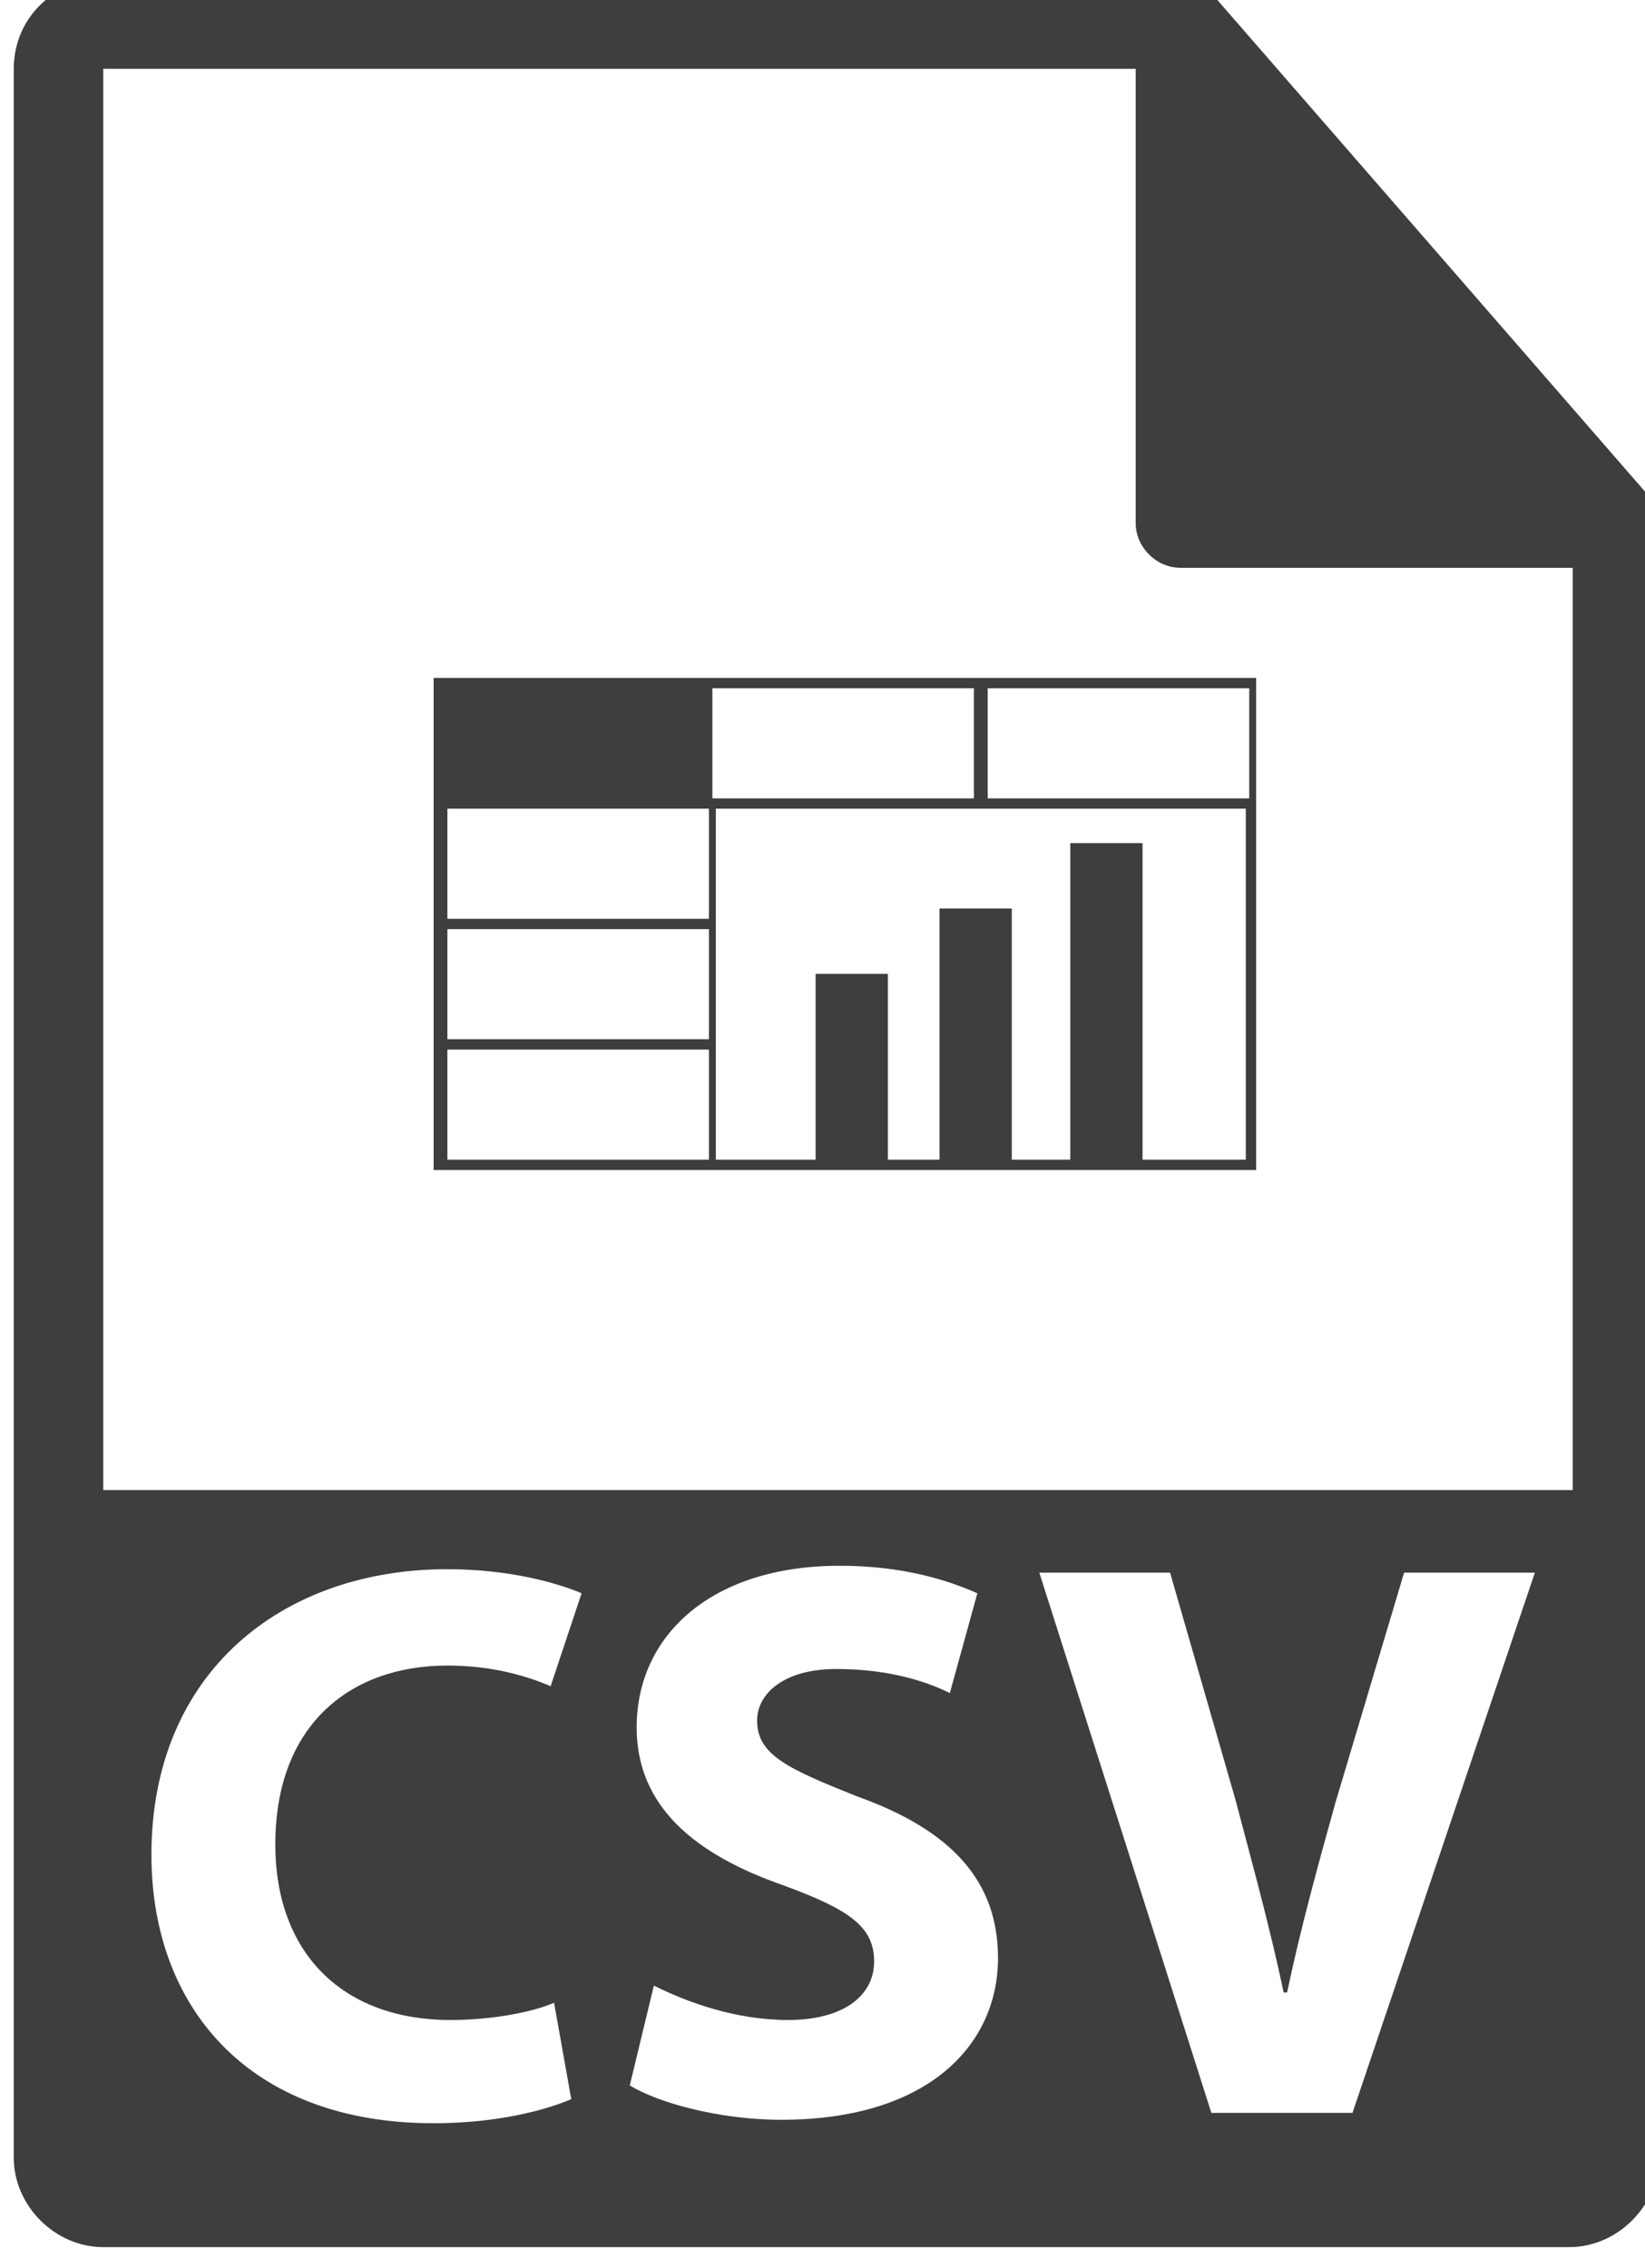
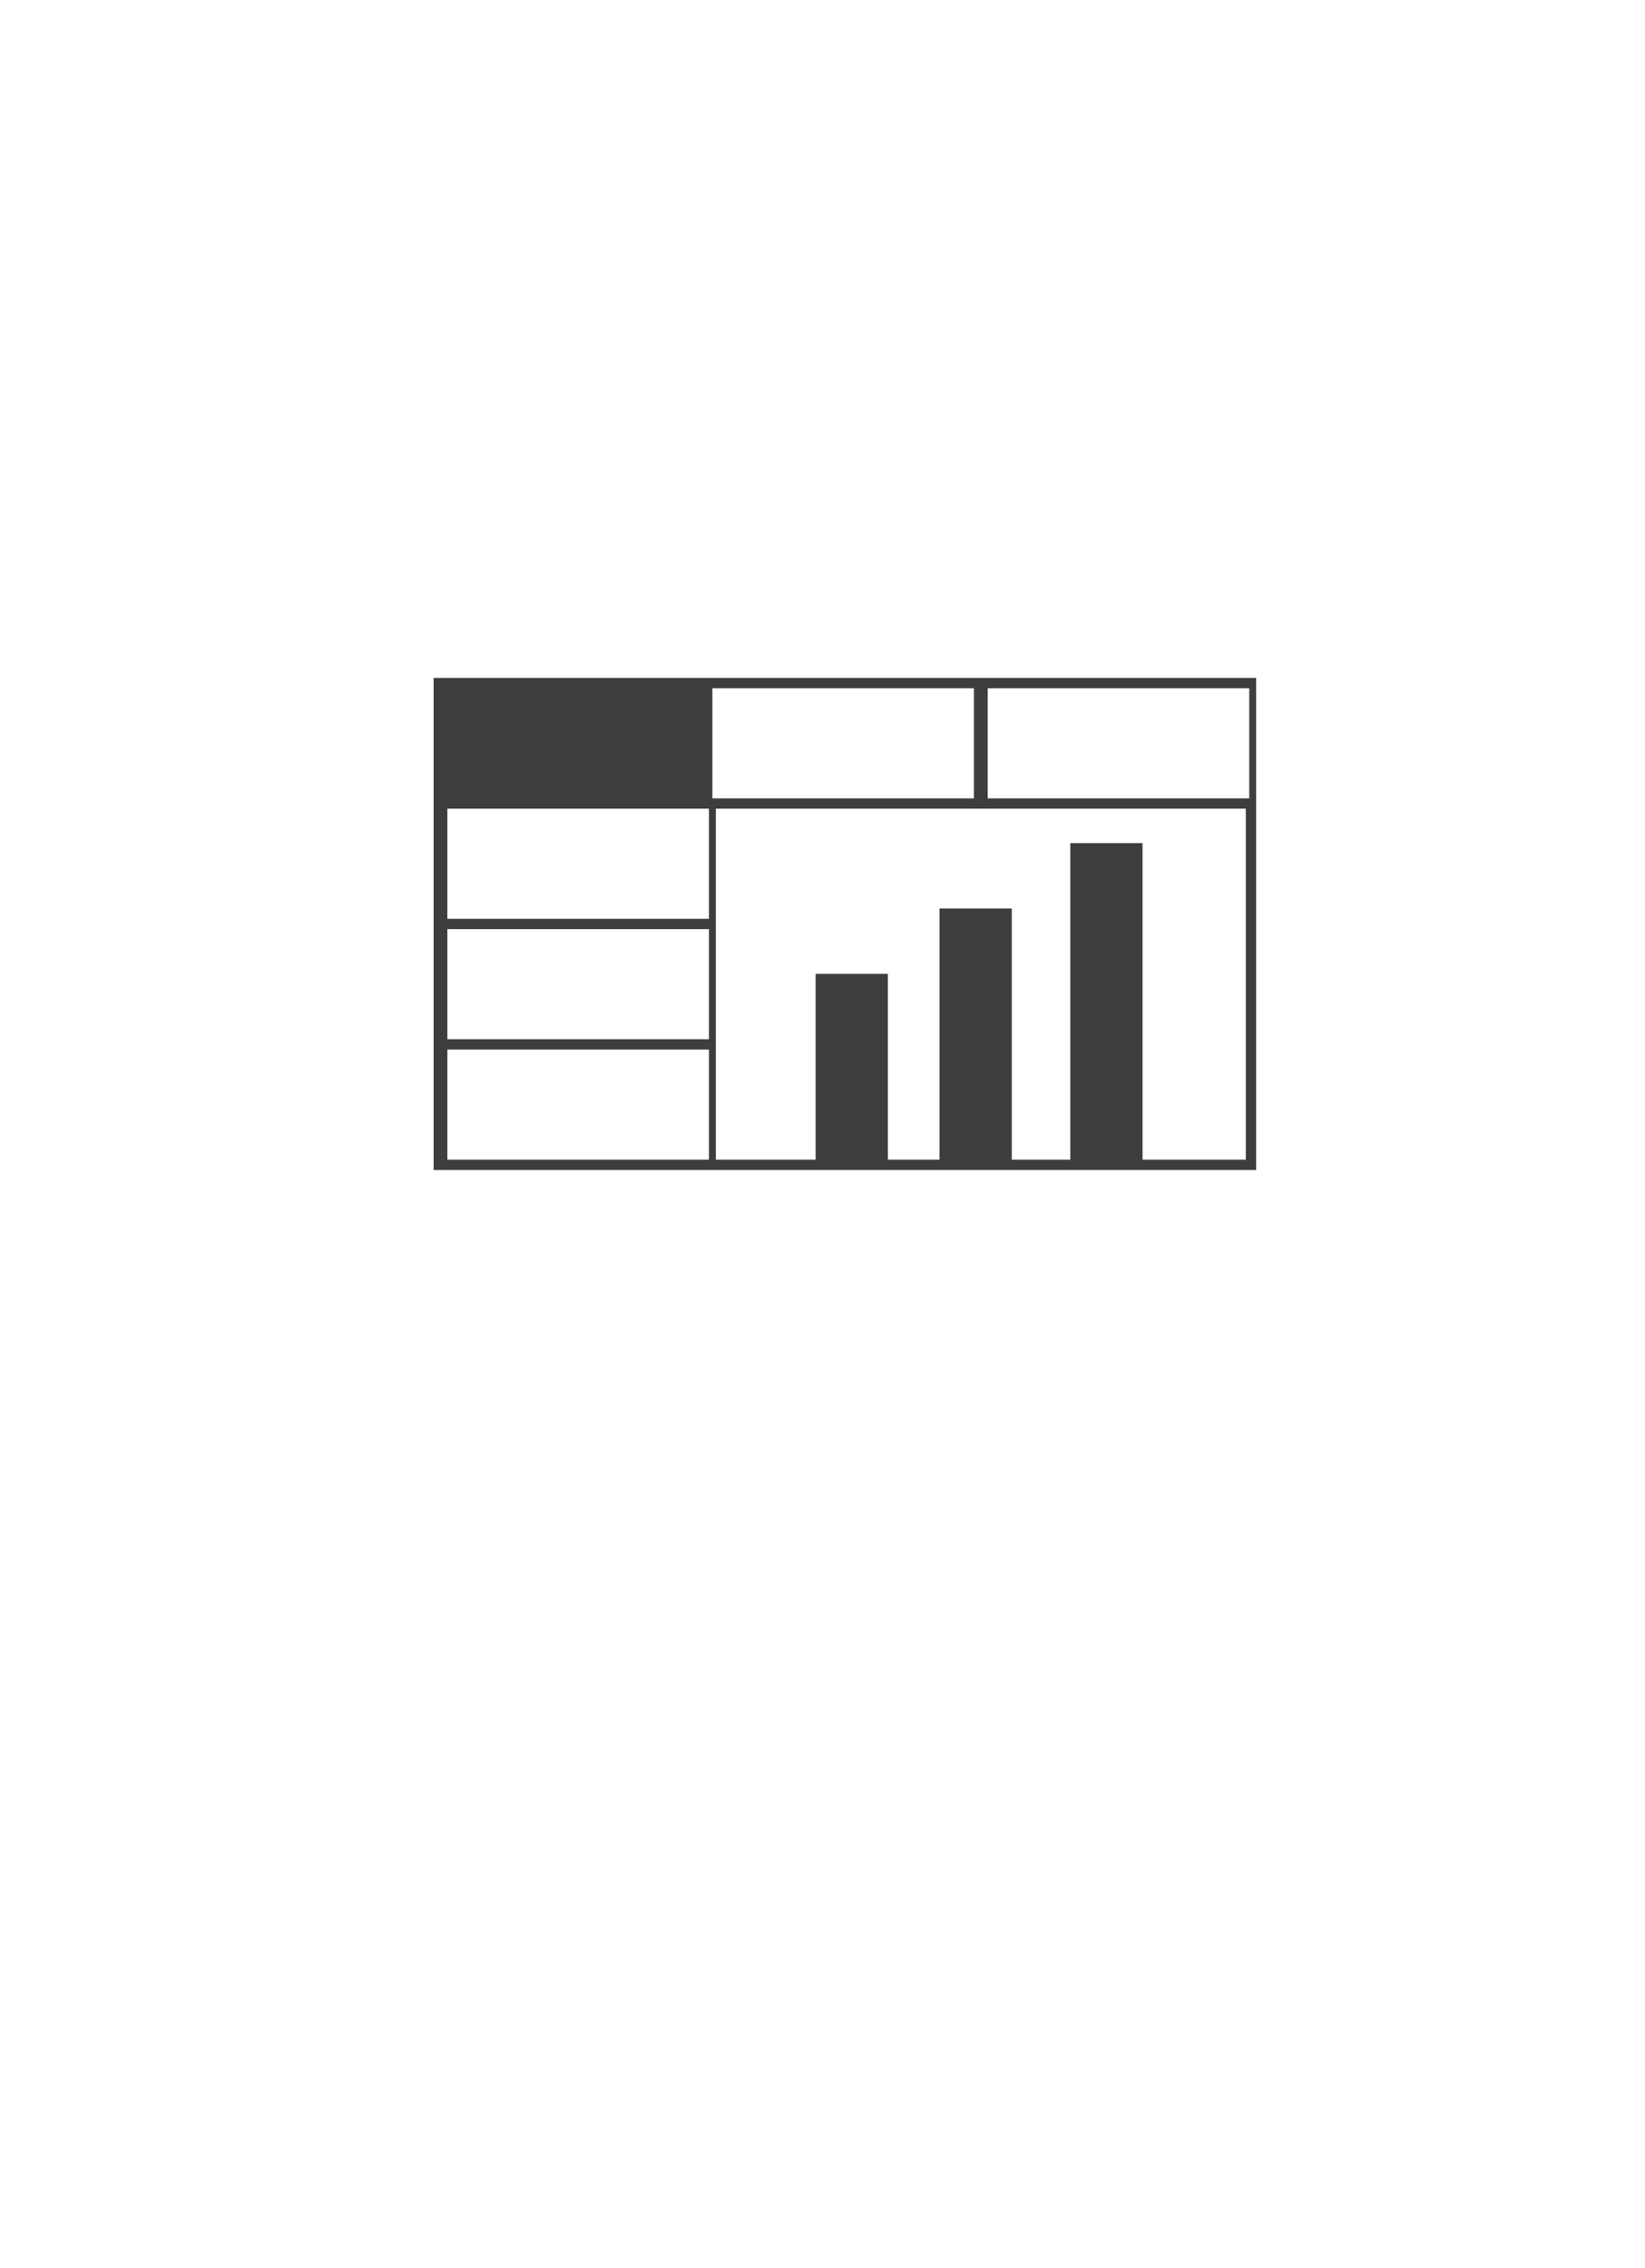
<svg xmlns="http://www.w3.org/2000/svg" version="1.1" id="Layer_1" x="0px" y="0px" viewBox="0 0 47.8 65.9" enable-background="new 0 0 47.8 65.9" xml:space="preserve">
  <g>
-     <path fill="#3E3E3E" d="M48.2,15.2c0-0.3-0.1-0.6-0.3-0.8L35.2-0.2c0,0,0,0,0,0c-0.1-0.1-0.2-0.2-0.3-0.2c0,0-0.1,0-0.1-0.1   c-0.1,0-0.2-0.1-0.3-0.1c0,0,0,0-0.1,0c-0.1,0-0.2,0-0.3,0H3C1.6-0.6,0.4,0.5,0.4,2v60.7c0,1.4,1.2,2.6,2.6,2.6h42.6   c1.4,0,2.6-1.2,2.6-2.6V15.3C48.3,15.3,48.3,15.2,48.2,15.2z M13.1,58.7c1.1,0,2.3-0.2,3-0.5l0.5,2.8c-0.7,0.3-2.1,0.7-4,0.7   c-5.4,0-8.2-3.4-8.2-7.8c0-5.3,3.8-8.3,8.6-8.3c1.8,0,3.2,0.4,3.9,0.7L16,49c-0.7-0.3-1.7-0.6-3-0.6c-2.8,0-5,1.7-5,5.2   C8,56.7,9.9,58.7,13.1,58.7z M22.7,61.6c-1.8,0-3.6-0.5-4.4-1l0.7-2.9c1,0.5,2.4,1,3.9,1c1.6,0,2.5-0.7,2.5-1.7   c0-1-0.7-1.5-2.6-2.2c-2.6-0.9-4.3-2.3-4.3-4.6c0-2.7,2.2-4.7,5.9-4.7c1.8,0,3.1,0.4,4,0.8l-0.8,2.9c-0.6-0.3-1.7-0.7-3.3-0.7   c-1.5,0-2.3,0.7-2.3,1.5c0,1,0.9,1.4,2.9,2.2c2.8,1,4.1,2.5,4.1,4.7C29,59.4,27,61.6,22.7,61.6z M39.3,61.4h-4.1l-5-15.7H34   l1.9,6.6c0.5,1.9,1,3.7,1.4,5.6h0.1c0.4-1.9,0.9-3.7,1.4-5.5l2-6.7h3.8L39.3,61.4z M3,43.3V2H33v13.2c0,0.7,0.6,1.3,1.3,1.3h11.4   v26.8L3,43.3L3,43.3z" />
    <path fill="#3E3E3E" d="M36.5,19.7h-7.9h-0.3h-7.9l0,0h-7.8v3.5v0.3v3.2V27v3.2v0.3V34h8.2l0,0h15.7V22.9h0V19.7z M20.6,33.7h-7.6   v-3.2h7.6V33.7z M20.6,30.2h-7.6V27h7.6V30.2z M20.6,26.7h-7.6v-3.2h7.5h0.1V26.7z M20.7,23.2V20h7.6v3.2h-7.5H20.7z M36.2,33.7h-3   v-9.2h-2.1v9.2h-1.7v-7.3h-2.1v7.3h-1.5v-5.4h-2.1v5.4h-2.9v-3.2v-0.3V27v-0.3v-3.2h7.5h0.3h7.6V33.7z M36.3,22.9L36.3,22.9l0,0.3   h-7.6V20h7.6V22.9z" />
  </g>
</svg>